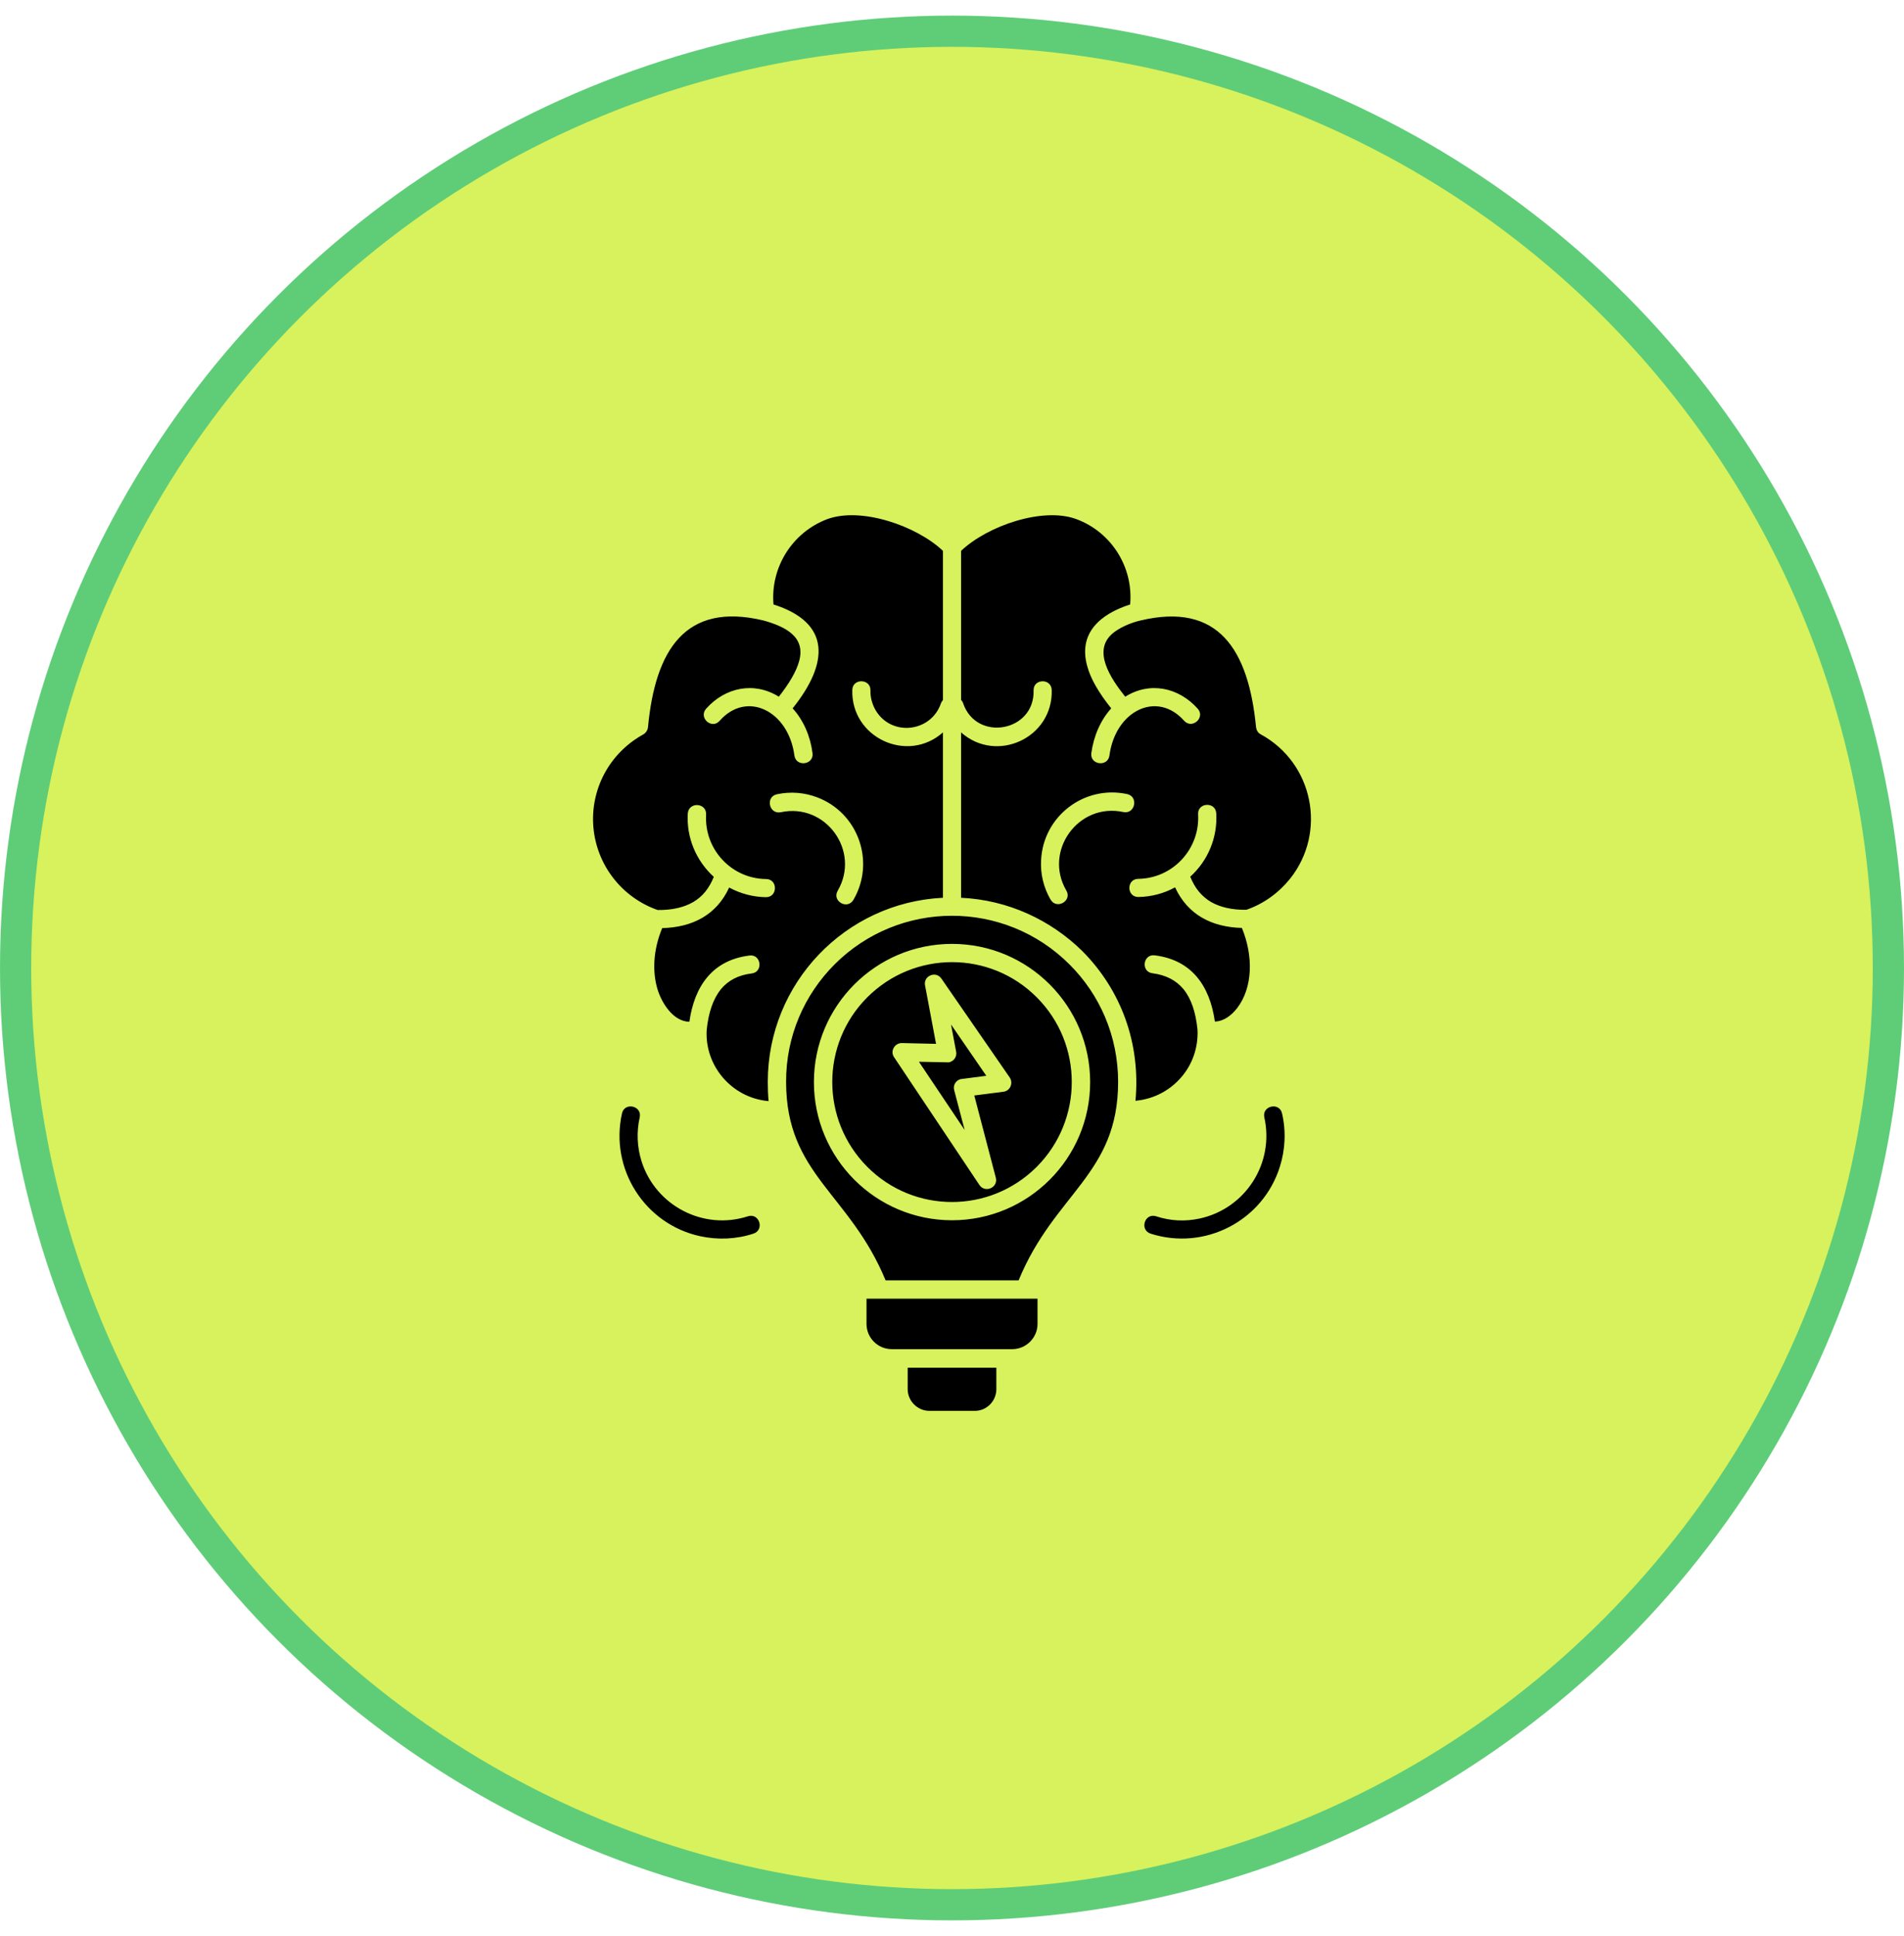
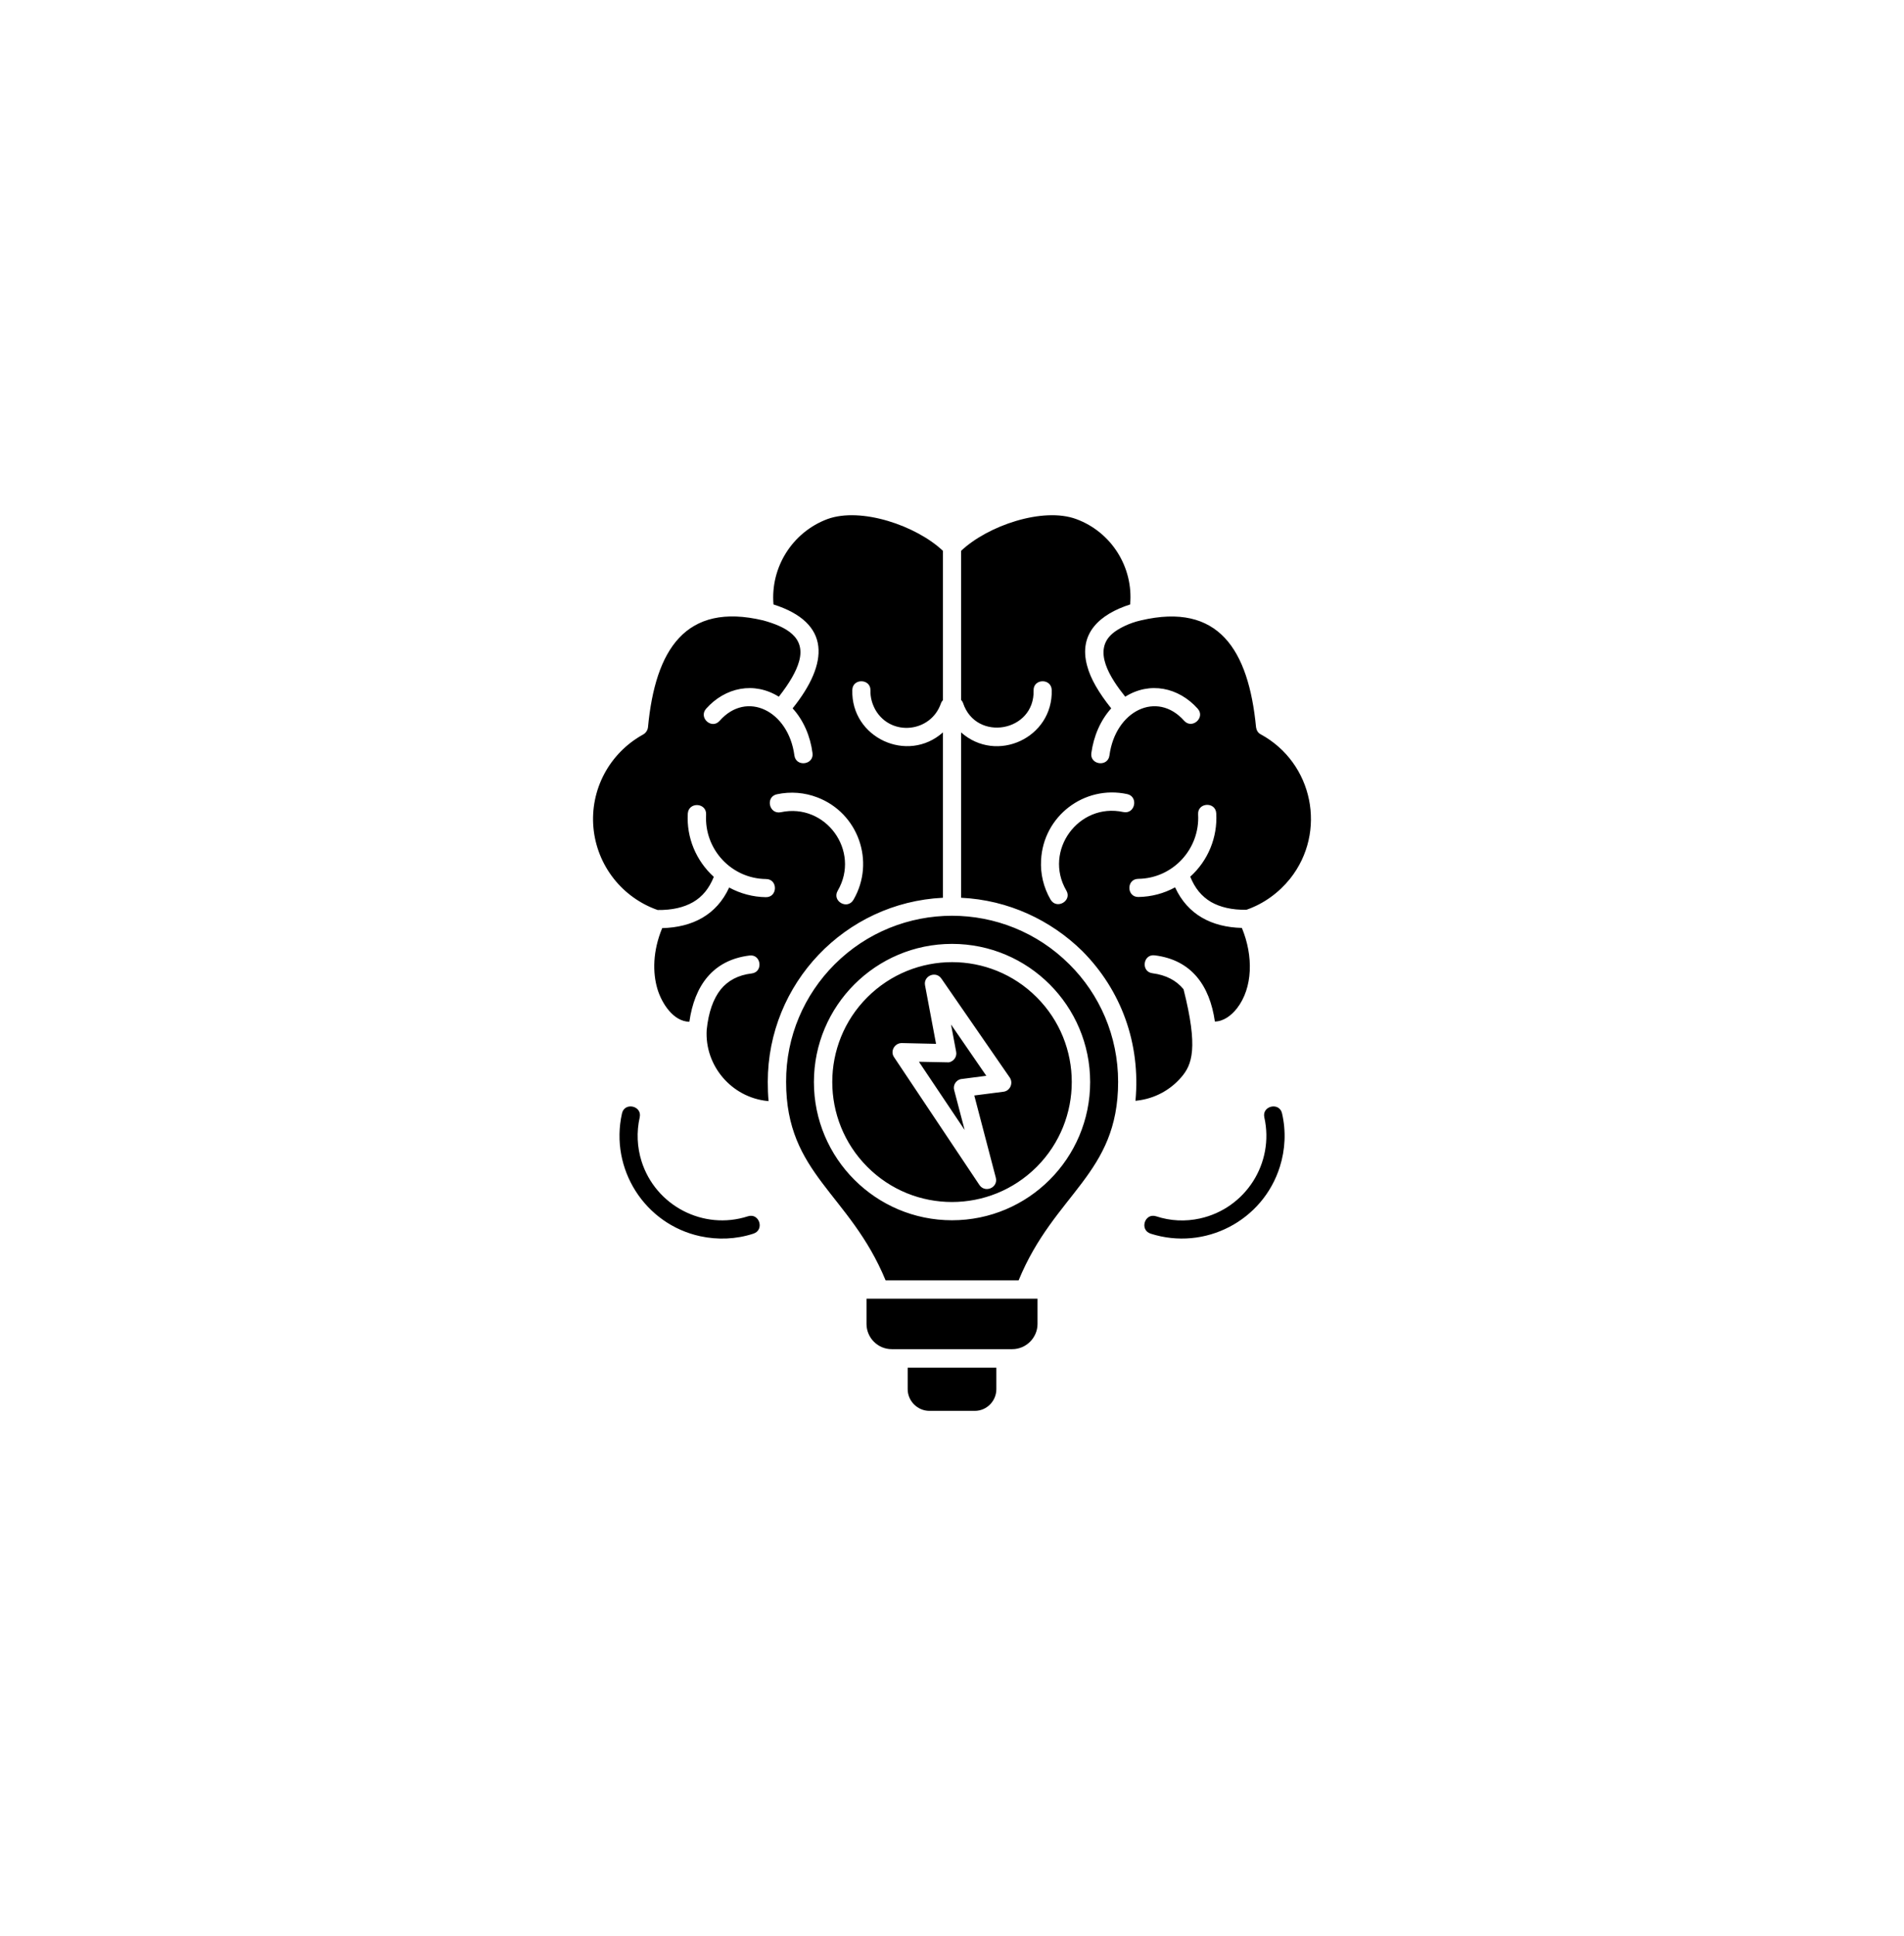
<svg xmlns="http://www.w3.org/2000/svg" width="61" height="62" viewBox="0 0 61 62" fill="none">
-   <circle cx="30.5" cy="31" r="30" fill="#D7F25C" stroke="#5FCD78" />
-   <path d="M27.755 41.591H33.24V42.399C33.24 42.841 32.874 43.207 32.432 43.207H28.569C28.121 43.207 27.761 42.841 27.761 42.399V41.591H27.755ZM35.986 26.005C36.365 26.087 36.485 25.513 36.113 25.431C34.736 25.134 33.423 26.138 33.354 27.546C33.329 27.975 33.43 28.417 33.657 28.808C33.853 29.143 34.358 28.846 34.162 28.518C33.423 27.249 34.553 25.696 35.986 26.005ZM29.08 43.801H31.921V44.489C31.921 44.867 31.612 45.183 31.233 45.183H29.775C29.396 45.183 29.08 44.867 29.08 44.489V43.801ZM24.889 25.437C24.516 25.519 24.636 26.087 25.015 26.012C26.454 25.702 27.578 27.255 26.839 28.524C26.644 28.858 27.149 29.149 27.344 28.814C28.051 27.596 27.496 26.037 26.189 25.538C25.779 25.38 25.331 25.342 24.889 25.437ZM26.738 30.885C28.815 28.808 32.186 28.808 34.263 30.885C35.229 31.844 35.822 33.176 35.822 34.647C35.822 37.614 33.783 38.208 32.634 41.004H28.373C27.218 38.208 25.185 37.614 25.185 34.647C25.179 33.183 25.773 31.851 26.738 30.885ZM27.786 31.939C29.289 30.437 31.719 30.437 33.215 31.939C34.711 33.435 34.711 35.866 33.215 37.368C31.713 38.87 29.282 38.87 27.786 37.368C26.29 35.866 26.29 33.435 27.786 31.939ZM30.501 30.228C28.058 30.228 26.076 32.211 26.076 34.654C26.076 37.096 28.058 39.079 30.501 39.079C32.944 39.079 34.926 37.096 34.926 34.654C34.926 32.211 32.944 30.228 30.501 30.228ZM30.905 36.188L29.44 34.003L30.4 34.022C30.558 33.991 30.665 33.839 30.633 33.681L30.469 32.81L31.599 34.452L30.778 34.559C30.621 34.597 30.526 34.761 30.57 34.912L30.905 36.188ZM28.645 33.858L31.378 37.949C31.561 38.22 31.991 38.031 31.902 37.709L31.214 35.083L32.148 34.963C32.363 34.938 32.47 34.685 32.35 34.508L30.16 31.339C29.983 31.081 29.579 31.251 29.636 31.554L29.989 33.429L28.891 33.404C28.657 33.404 28.512 33.669 28.645 33.858ZM30.791 28.751V23.455C31.927 24.465 33.739 23.632 33.695 22.098C33.682 21.713 33.102 21.732 33.114 22.11C33.152 23.442 31.271 23.77 30.854 22.514C30.842 22.476 30.816 22.445 30.791 22.413V17.641C31.637 16.839 33.411 16.227 34.484 16.625C35.608 17.041 36.315 18.165 36.207 19.358C35.242 19.667 34.541 20.28 34.831 21.328C34.938 21.732 35.197 22.18 35.601 22.685C35.254 23.07 35.039 23.575 34.964 24.118C34.913 24.497 35.494 24.572 35.544 24.194C35.734 22.761 37.066 22.104 37.937 23.082C38.19 23.366 38.625 22.981 38.373 22.697C37.76 22.009 36.832 21.82 36.05 22.312C35.57 21.713 34.995 20.835 35.645 20.286C35.822 20.134 36.176 19.951 36.548 19.869C39.042 19.282 40.001 20.81 40.241 23.291C40.254 23.386 40.304 23.474 40.393 23.518C42.072 24.433 42.52 26.643 41.333 28.139C40.973 28.587 40.494 28.941 39.932 29.136C39.471 29.143 39.092 29.054 38.795 28.884C38.492 28.701 38.284 28.448 38.133 28.076C38.701 27.564 39.01 26.82 38.966 26.049C38.947 25.664 38.36 25.696 38.385 26.081C38.448 27.192 37.571 28.133 36.466 28.145C36.081 28.151 36.094 28.732 36.472 28.726C36.889 28.72 37.293 28.612 37.647 28.417C38.051 29.294 38.821 29.692 39.787 29.717C40.159 30.613 40.14 31.636 39.629 32.293C39.446 32.526 39.2 32.709 38.922 32.715C38.758 31.56 38.17 30.74 36.996 30.595C36.618 30.544 36.542 31.125 36.927 31.169C37.356 31.226 37.684 31.396 37.918 31.68C38.164 31.983 38.309 32.413 38.366 32.981C38.392 33.555 38.196 34.098 37.842 34.502C37.495 34.906 36.996 35.184 36.428 35.247C36.409 35.247 36.397 35.253 36.378 35.253C36.548 33.41 35.917 31.706 34.673 30.456C33.67 29.471 32.306 28.821 30.791 28.751ZM30.21 17.641V22.42C30.185 22.451 30.16 22.483 30.147 22.521C29.831 23.455 28.556 23.6 28.051 22.742C27.944 22.552 27.881 22.338 27.887 22.11C27.9 21.732 27.313 21.713 27.306 22.098C27.262 23.625 29.074 24.465 30.21 23.455V28.751C27.079 28.903 24.598 31.491 24.598 34.647C24.598 34.862 24.605 35.07 24.624 35.266C24.611 35.26 24.598 35.26 24.586 35.26C23.43 35.14 22.572 34.123 22.641 32.981C22.698 32.419 22.85 31.99 23.09 31.687C23.323 31.402 23.651 31.226 24.081 31.175C24.459 31.131 24.39 30.55 24.011 30.601C22.837 30.746 22.25 31.567 22.086 32.722C21.575 32.715 21.202 32.135 21.063 31.674C20.905 31.144 20.912 30.456 21.215 29.723C22.187 29.698 22.957 29.3 23.361 28.423C23.721 28.619 24.125 28.726 24.535 28.732C24.92 28.739 24.927 28.151 24.541 28.151C23.437 28.139 22.559 27.205 22.622 26.087C22.641 25.702 22.061 25.671 22.035 26.056C21.991 26.826 22.3 27.564 22.869 28.082C22.717 28.454 22.509 28.713 22.206 28.89C21.909 29.061 21.53 29.149 21.07 29.143C20.508 28.947 20.022 28.593 19.668 28.145C18.904 27.179 18.784 25.86 19.365 24.774C19.643 24.257 20.066 23.821 20.602 23.524C20.684 23.48 20.748 23.392 20.76 23.291C20.994 20.81 21.96 19.276 24.453 19.869C25.179 20.071 25.817 20.4 25.602 21.176C25.514 21.498 25.293 21.877 24.952 22.312C24.163 21.82 23.235 22.009 22.622 22.697C22.37 22.988 22.806 23.373 23.058 23.082C23.923 22.104 25.261 22.761 25.451 24.194C25.501 24.572 26.082 24.497 26.031 24.118C25.962 23.575 25.741 23.064 25.394 22.685C26.555 21.239 26.631 19.945 24.781 19.358C24.68 18.171 25.381 17.048 26.505 16.625C27.59 16.227 29.364 16.839 30.21 17.641ZM20.495 35.783C20.577 35.411 20.009 35.285 19.927 35.657C19.529 37.437 20.659 39.205 22.433 39.59C22.989 39.71 23.576 39.691 24.137 39.508C24.504 39.388 24.327 38.833 23.961 38.952C22.534 39.413 21 38.612 20.552 37.185C20.413 36.737 20.388 36.257 20.495 35.783ZM41.074 35.657C40.992 35.285 40.424 35.411 40.506 35.783C40.834 37.248 39.907 38.7 38.442 39.022C37.981 39.123 37.501 39.104 37.041 38.952C36.674 38.833 36.498 39.388 36.864 39.508C38.6 40.063 40.462 39.098 41.005 37.362C41.175 36.819 41.207 36.232 41.074 35.657Z" fill="black" />
+   <path d="M27.755 41.591H33.24V42.399C33.24 42.841 32.874 43.207 32.432 43.207H28.569C28.121 43.207 27.761 42.841 27.761 42.399V41.591H27.755ZM35.986 26.005C36.365 26.087 36.485 25.513 36.113 25.431C34.736 25.134 33.423 26.138 33.354 27.546C33.329 27.975 33.43 28.417 33.657 28.808C33.853 29.143 34.358 28.846 34.162 28.518C33.423 27.249 34.553 25.696 35.986 26.005ZM29.08 43.801H31.921V44.489C31.921 44.867 31.612 45.183 31.233 45.183H29.775C29.396 45.183 29.08 44.867 29.08 44.489V43.801ZM24.889 25.437C24.516 25.519 24.636 26.087 25.015 26.012C26.454 25.702 27.578 27.255 26.839 28.524C26.644 28.858 27.149 29.149 27.344 28.814C28.051 27.596 27.496 26.037 26.189 25.538C25.779 25.38 25.331 25.342 24.889 25.437ZM26.738 30.885C28.815 28.808 32.186 28.808 34.263 30.885C35.229 31.844 35.822 33.176 35.822 34.647C35.822 37.614 33.783 38.208 32.634 41.004H28.373C27.218 38.208 25.185 37.614 25.185 34.647C25.179 33.183 25.773 31.851 26.738 30.885ZM27.786 31.939C29.289 30.437 31.719 30.437 33.215 31.939C34.711 33.435 34.711 35.866 33.215 37.368C31.713 38.87 29.282 38.87 27.786 37.368C26.29 35.866 26.29 33.435 27.786 31.939ZM30.501 30.228C28.058 30.228 26.076 32.211 26.076 34.654C26.076 37.096 28.058 39.079 30.501 39.079C32.944 39.079 34.926 37.096 34.926 34.654C34.926 32.211 32.944 30.228 30.501 30.228ZM30.905 36.188L29.44 34.003L30.4 34.022C30.558 33.991 30.665 33.839 30.633 33.681L30.469 32.81L31.599 34.452L30.778 34.559C30.621 34.597 30.526 34.761 30.57 34.912L30.905 36.188ZM28.645 33.858L31.378 37.949C31.561 38.22 31.991 38.031 31.902 37.709L31.214 35.083L32.148 34.963C32.363 34.938 32.47 34.685 32.35 34.508L30.16 31.339C29.983 31.081 29.579 31.251 29.636 31.554L29.989 33.429L28.891 33.404C28.657 33.404 28.512 33.669 28.645 33.858ZM30.791 28.751V23.455C31.927 24.465 33.739 23.632 33.695 22.098C33.682 21.713 33.102 21.732 33.114 22.11C33.152 23.442 31.271 23.77 30.854 22.514C30.842 22.476 30.816 22.445 30.791 22.413V17.641C31.637 16.839 33.411 16.227 34.484 16.625C35.608 17.041 36.315 18.165 36.207 19.358C35.242 19.667 34.541 20.28 34.831 21.328C34.938 21.732 35.197 22.18 35.601 22.685C35.254 23.07 35.039 23.575 34.964 24.118C34.913 24.497 35.494 24.572 35.544 24.194C35.734 22.761 37.066 22.104 37.937 23.082C38.19 23.366 38.625 22.981 38.373 22.697C37.76 22.009 36.832 21.82 36.05 22.312C35.57 21.713 34.995 20.835 35.645 20.286C35.822 20.134 36.176 19.951 36.548 19.869C39.042 19.282 40.001 20.81 40.241 23.291C40.254 23.386 40.304 23.474 40.393 23.518C42.072 24.433 42.52 26.643 41.333 28.139C40.973 28.587 40.494 28.941 39.932 29.136C39.471 29.143 39.092 29.054 38.795 28.884C38.492 28.701 38.284 28.448 38.133 28.076C38.701 27.564 39.01 26.82 38.966 26.049C38.947 25.664 38.36 25.696 38.385 26.081C38.448 27.192 37.571 28.133 36.466 28.145C36.081 28.151 36.094 28.732 36.472 28.726C36.889 28.72 37.293 28.612 37.647 28.417C38.051 29.294 38.821 29.692 39.787 29.717C40.159 30.613 40.14 31.636 39.629 32.293C39.446 32.526 39.2 32.709 38.922 32.715C38.758 31.56 38.17 30.74 36.996 30.595C36.618 30.544 36.542 31.125 36.927 31.169C37.356 31.226 37.684 31.396 37.918 31.68C38.392 33.555 38.196 34.098 37.842 34.502C37.495 34.906 36.996 35.184 36.428 35.247C36.409 35.247 36.397 35.253 36.378 35.253C36.548 33.41 35.917 31.706 34.673 30.456C33.67 29.471 32.306 28.821 30.791 28.751ZM30.21 17.641V22.42C30.185 22.451 30.16 22.483 30.147 22.521C29.831 23.455 28.556 23.6 28.051 22.742C27.944 22.552 27.881 22.338 27.887 22.11C27.9 21.732 27.313 21.713 27.306 22.098C27.262 23.625 29.074 24.465 30.21 23.455V28.751C27.079 28.903 24.598 31.491 24.598 34.647C24.598 34.862 24.605 35.07 24.624 35.266C24.611 35.26 24.598 35.26 24.586 35.26C23.43 35.14 22.572 34.123 22.641 32.981C22.698 32.419 22.85 31.99 23.09 31.687C23.323 31.402 23.651 31.226 24.081 31.175C24.459 31.131 24.39 30.55 24.011 30.601C22.837 30.746 22.25 31.567 22.086 32.722C21.575 32.715 21.202 32.135 21.063 31.674C20.905 31.144 20.912 30.456 21.215 29.723C22.187 29.698 22.957 29.3 23.361 28.423C23.721 28.619 24.125 28.726 24.535 28.732C24.92 28.739 24.927 28.151 24.541 28.151C23.437 28.139 22.559 27.205 22.622 26.087C22.641 25.702 22.061 25.671 22.035 26.056C21.991 26.826 22.3 27.564 22.869 28.082C22.717 28.454 22.509 28.713 22.206 28.89C21.909 29.061 21.53 29.149 21.07 29.143C20.508 28.947 20.022 28.593 19.668 28.145C18.904 27.179 18.784 25.86 19.365 24.774C19.643 24.257 20.066 23.821 20.602 23.524C20.684 23.48 20.748 23.392 20.76 23.291C20.994 20.81 21.96 19.276 24.453 19.869C25.179 20.071 25.817 20.4 25.602 21.176C25.514 21.498 25.293 21.877 24.952 22.312C24.163 21.82 23.235 22.009 22.622 22.697C22.37 22.988 22.806 23.373 23.058 23.082C23.923 22.104 25.261 22.761 25.451 24.194C25.501 24.572 26.082 24.497 26.031 24.118C25.962 23.575 25.741 23.064 25.394 22.685C26.555 21.239 26.631 19.945 24.781 19.358C24.68 18.171 25.381 17.048 26.505 16.625C27.59 16.227 29.364 16.839 30.21 17.641ZM20.495 35.783C20.577 35.411 20.009 35.285 19.927 35.657C19.529 37.437 20.659 39.205 22.433 39.59C22.989 39.71 23.576 39.691 24.137 39.508C24.504 39.388 24.327 38.833 23.961 38.952C22.534 39.413 21 38.612 20.552 37.185C20.413 36.737 20.388 36.257 20.495 35.783ZM41.074 35.657C40.992 35.285 40.424 35.411 40.506 35.783C40.834 37.248 39.907 38.7 38.442 39.022C37.981 39.123 37.501 39.104 37.041 38.952C36.674 38.833 36.498 39.388 36.864 39.508C38.6 40.063 40.462 39.098 41.005 37.362C41.175 36.819 41.207 36.232 41.074 35.657Z" fill="black" />
</svg>